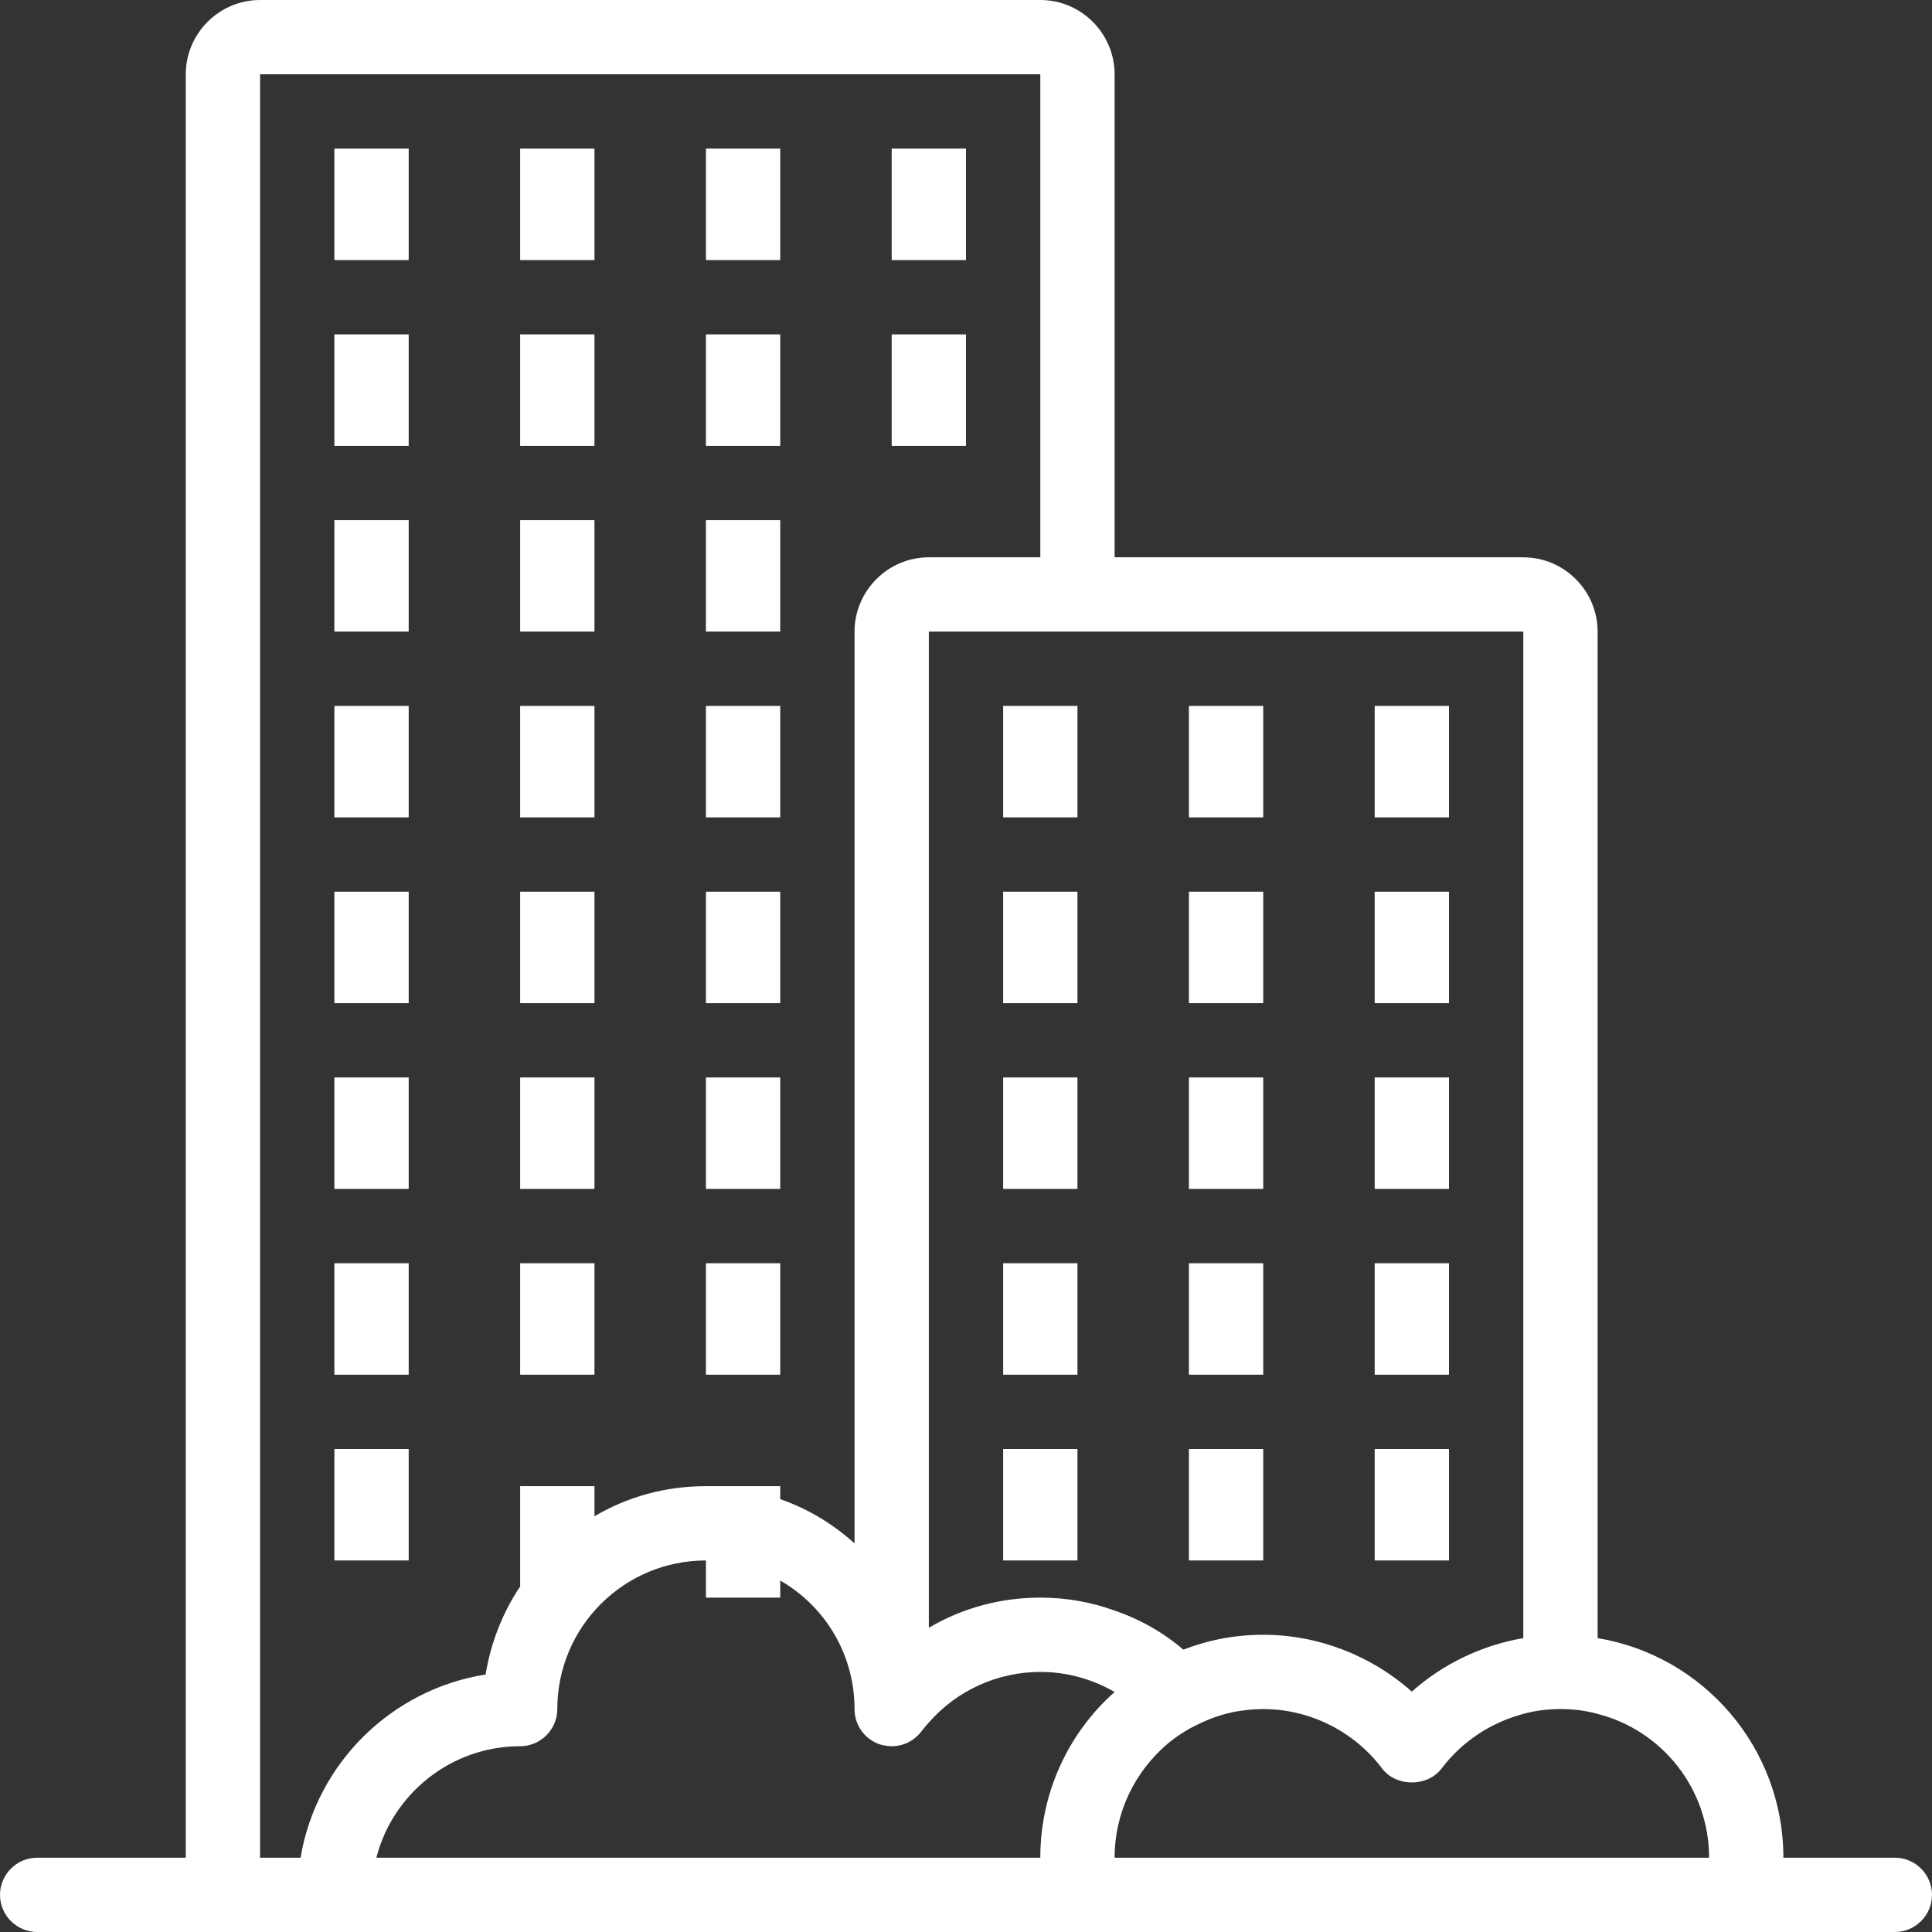
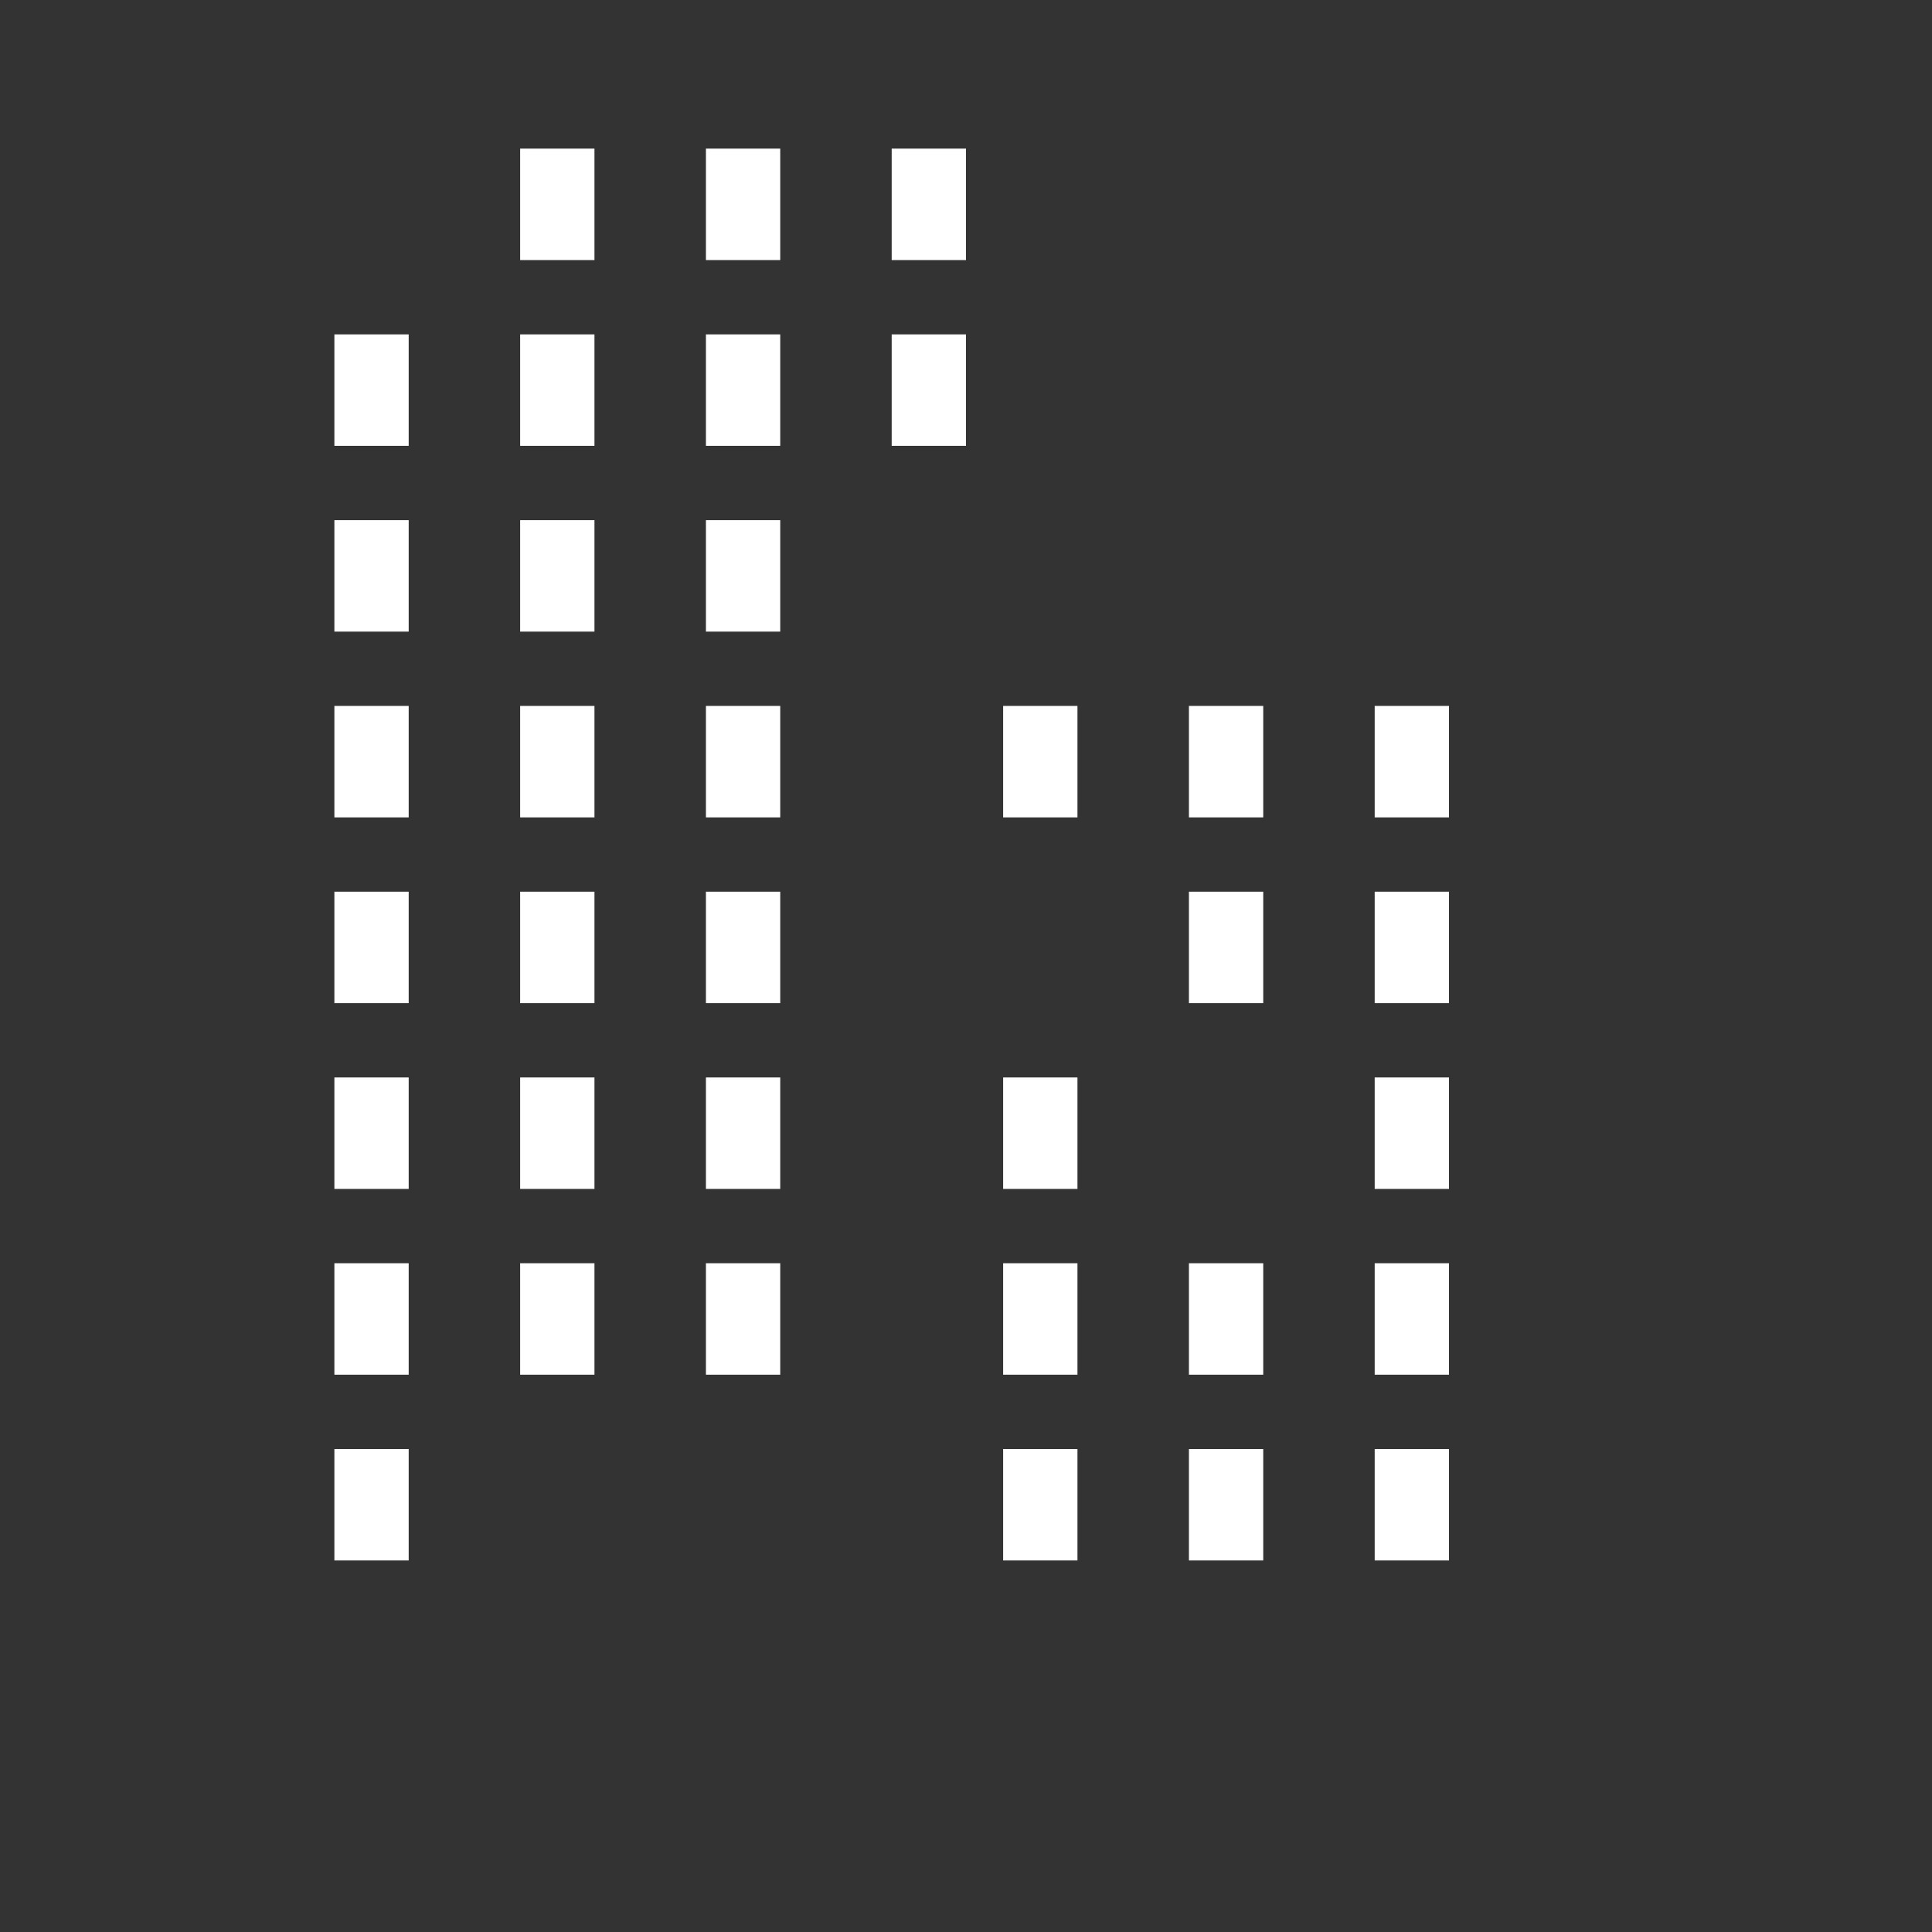
<svg xmlns="http://www.w3.org/2000/svg" version="1.1" id="Layer_1" x="0px" y="0px" width="52px" height="52px" viewBox="0 0 52 52" enable-background="new 0 0 52 52" xml:space="preserve">
  <rect x="0" y="0" width="52" height="52" fill="#333333" stroke="none" />
  <g>
-     <path fill="#FFFFFF" d="M51,50h-3c0-2.97-2.16-5.439-5-5.91V17c0-1.1-0.9-2-2-2H30V2c0-1.1-0.9-2-2-2H7C5.9,0,5,0.9,5,2v48H1   c-0.55,0-1,0.45-1,1s0.45,1,1,1h6h2h16h3h1.1h3.49H41h5.9H51c0.55,0,1-0.45,1-1S51.55,50,51,50z M41,17v27.09   c-1.109,0.19-2.16,0.69-3,1.44c-1.09-0.97-2.52-1.53-4-1.53c-0.76,0-1.48,0.141-2.15,0.4c-0.539-0.461-1.17-0.82-1.85-1.051   C29.37,43.12,28.7,43,28,43c-1.07,0-2.1,0.28-3,0.811V17h3h2H41z M7,2h21v13h-3c-1.1,0-2,0.9-2,2v24.54   c-0.58-0.521-1.25-0.931-2-1.19V40h-2c-1.1,0-2.12,0.29-3,0.811V40h-2v2.7c-0.47,0.7-0.79,1.51-0.93,2.37   C10.53,45.47,8.51,47.47,8.09,50H7V2z M23,50H10.13c0.44-1.72,2.01-3,3.87-3c0.55,0,1-0.45,1-1c0-2.21,1.79-4,4-4v1h2v-0.46   c1.2,0.69,2,1.979,2,3.46c0,0.43,0.27,0.811,0.68,0.95C23.79,46.98,23.89,47,24,47c0.31,0,0.6-0.141,0.8-0.4   c0.06-0.08,0.13-0.158,0.2-0.238C25.75,45.5,26.85,45,28,45c0.73,0,1.41,0.2,2,0.54c-1.23,1.09-2,2.69-2,4.46H23z M43,50h-9.09H30   c0-1.22,0.55-2.32,1.42-3.061c0.25-0.209,0.54-0.399,0.85-0.539c0.301-0.15,0.631-0.262,0.972-0.33C33.48,46.03,33.74,46,34,46   c1.25,0,2.45,0.6,3.2,1.6c0.38,0.5,1.22,0.5,1.6,0c0.55-0.729,1.33-1.238,2.2-1.47c0.32-0.09,0.66-0.13,1-0.13   c0.35,0,0.68,0.04,1,0.13c1.73,0.44,3,2.011,3,3.87H43z" />
-     <rect x="9" y="4" fill="#FFFFFF" width="2" height="3" />
    <rect x="14" y="4" fill="#FFFFFF" width="2" height="3" />
    <rect x="19" y="4" fill="#FFFFFF" width="2" height="3" />
    <polygon fill="#FFFFFF" points="27,19 27,22 28,22 29,22 29,19 28,19  " />
    <rect x="32" y="19" fill="#FFFFFF" width="2" height="3" />
    <rect x="37" y="19" fill="#FFFFFF" width="2" height="3" />
    <rect x="24" y="4" fill="#FFFFFF" width="2" height="3" />
    <rect x="9" y="9" fill="#FFFFFF" width="2" height="3" />
    <rect x="14" y="9" fill="#FFFFFF" width="2" height="3" />
    <rect x="19" y="9" fill="#FFFFFF" width="2" height="3" />
    <rect x="9" y="14" fill="#FFFFFF" width="2" height="3" />
    <rect x="14" y="14" fill="#FFFFFF" width="2" height="3" />
    <rect x="19" y="14" fill="#FFFFFF" width="2" height="3" />
    <rect x="9" y="19" fill="#FFFFFF" width="2" height="3" />
    <rect x="14" y="19" fill="#FFFFFF" width="2" height="3" />
    <rect x="19" y="19" fill="#FFFFFF" width="2" height="3" />
-     <polygon fill="#FFFFFF" points="27,24 27,27 28,27 29,27 29,24 28,24  " />
    <rect x="32" y="24" fill="#FFFFFF" width="2" height="3" />
    <rect x="37" y="24" fill="#FFFFFF" width="2" height="3" />
    <polygon fill="#FFFFFF" points="27,29 27,32 28,32 29,32 29,29 28,29  " />
-     <rect x="32" y="29" fill="#FFFFFF" width="2" height="3" />
    <rect x="37" y="29" fill="#FFFFFF" width="2" height="3" />
    <polygon fill="#FFFFFF" points="27,34 27,37 28,37 29,37 29,34 28,34  " />
    <rect x="32" y="34" fill="#FFFFFF" width="2" height="3" />
    <rect x="37" y="34" fill="#FFFFFF" width="2" height="3" />
    <polygon fill="#FFFFFF" points="27,39 27,42 28,42 29,42 29,39 28,39  " />
    <rect x="32" y="39" fill="#FFFFFF" width="2" height="3" />
    <rect x="37" y="39" fill="#FFFFFF" width="2" height="3" />
    <rect x="9" y="24" fill="#FFFFFF" width="2" height="3" />
    <rect x="14" y="24" fill="#FFFFFF" width="2" height="3" />
    <rect x="19" y="24" fill="#FFFFFF" width="2" height="3" />
    <rect x="9" y="29" fill="#FFFFFF" width="2" height="3" />
    <rect x="14" y="29" fill="#FFFFFF" width="2" height="3" />
    <rect x="19" y="29" fill="#FFFFFF" width="2" height="3" />
    <rect x="9" y="34" fill="#FFFFFF" width="2" height="3" />
    <rect x="14" y="34" fill="#FFFFFF" width="2" height="3" />
    <rect x="19" y="34" fill="#FFFFFF" width="2" height="3" />
    <rect x="9" y="39" fill="#FFFFFF" width="2" height="3" />
    <rect x="24" y="9" fill="#FFFFFF" width="2" height="3" />
  </g>
</svg>